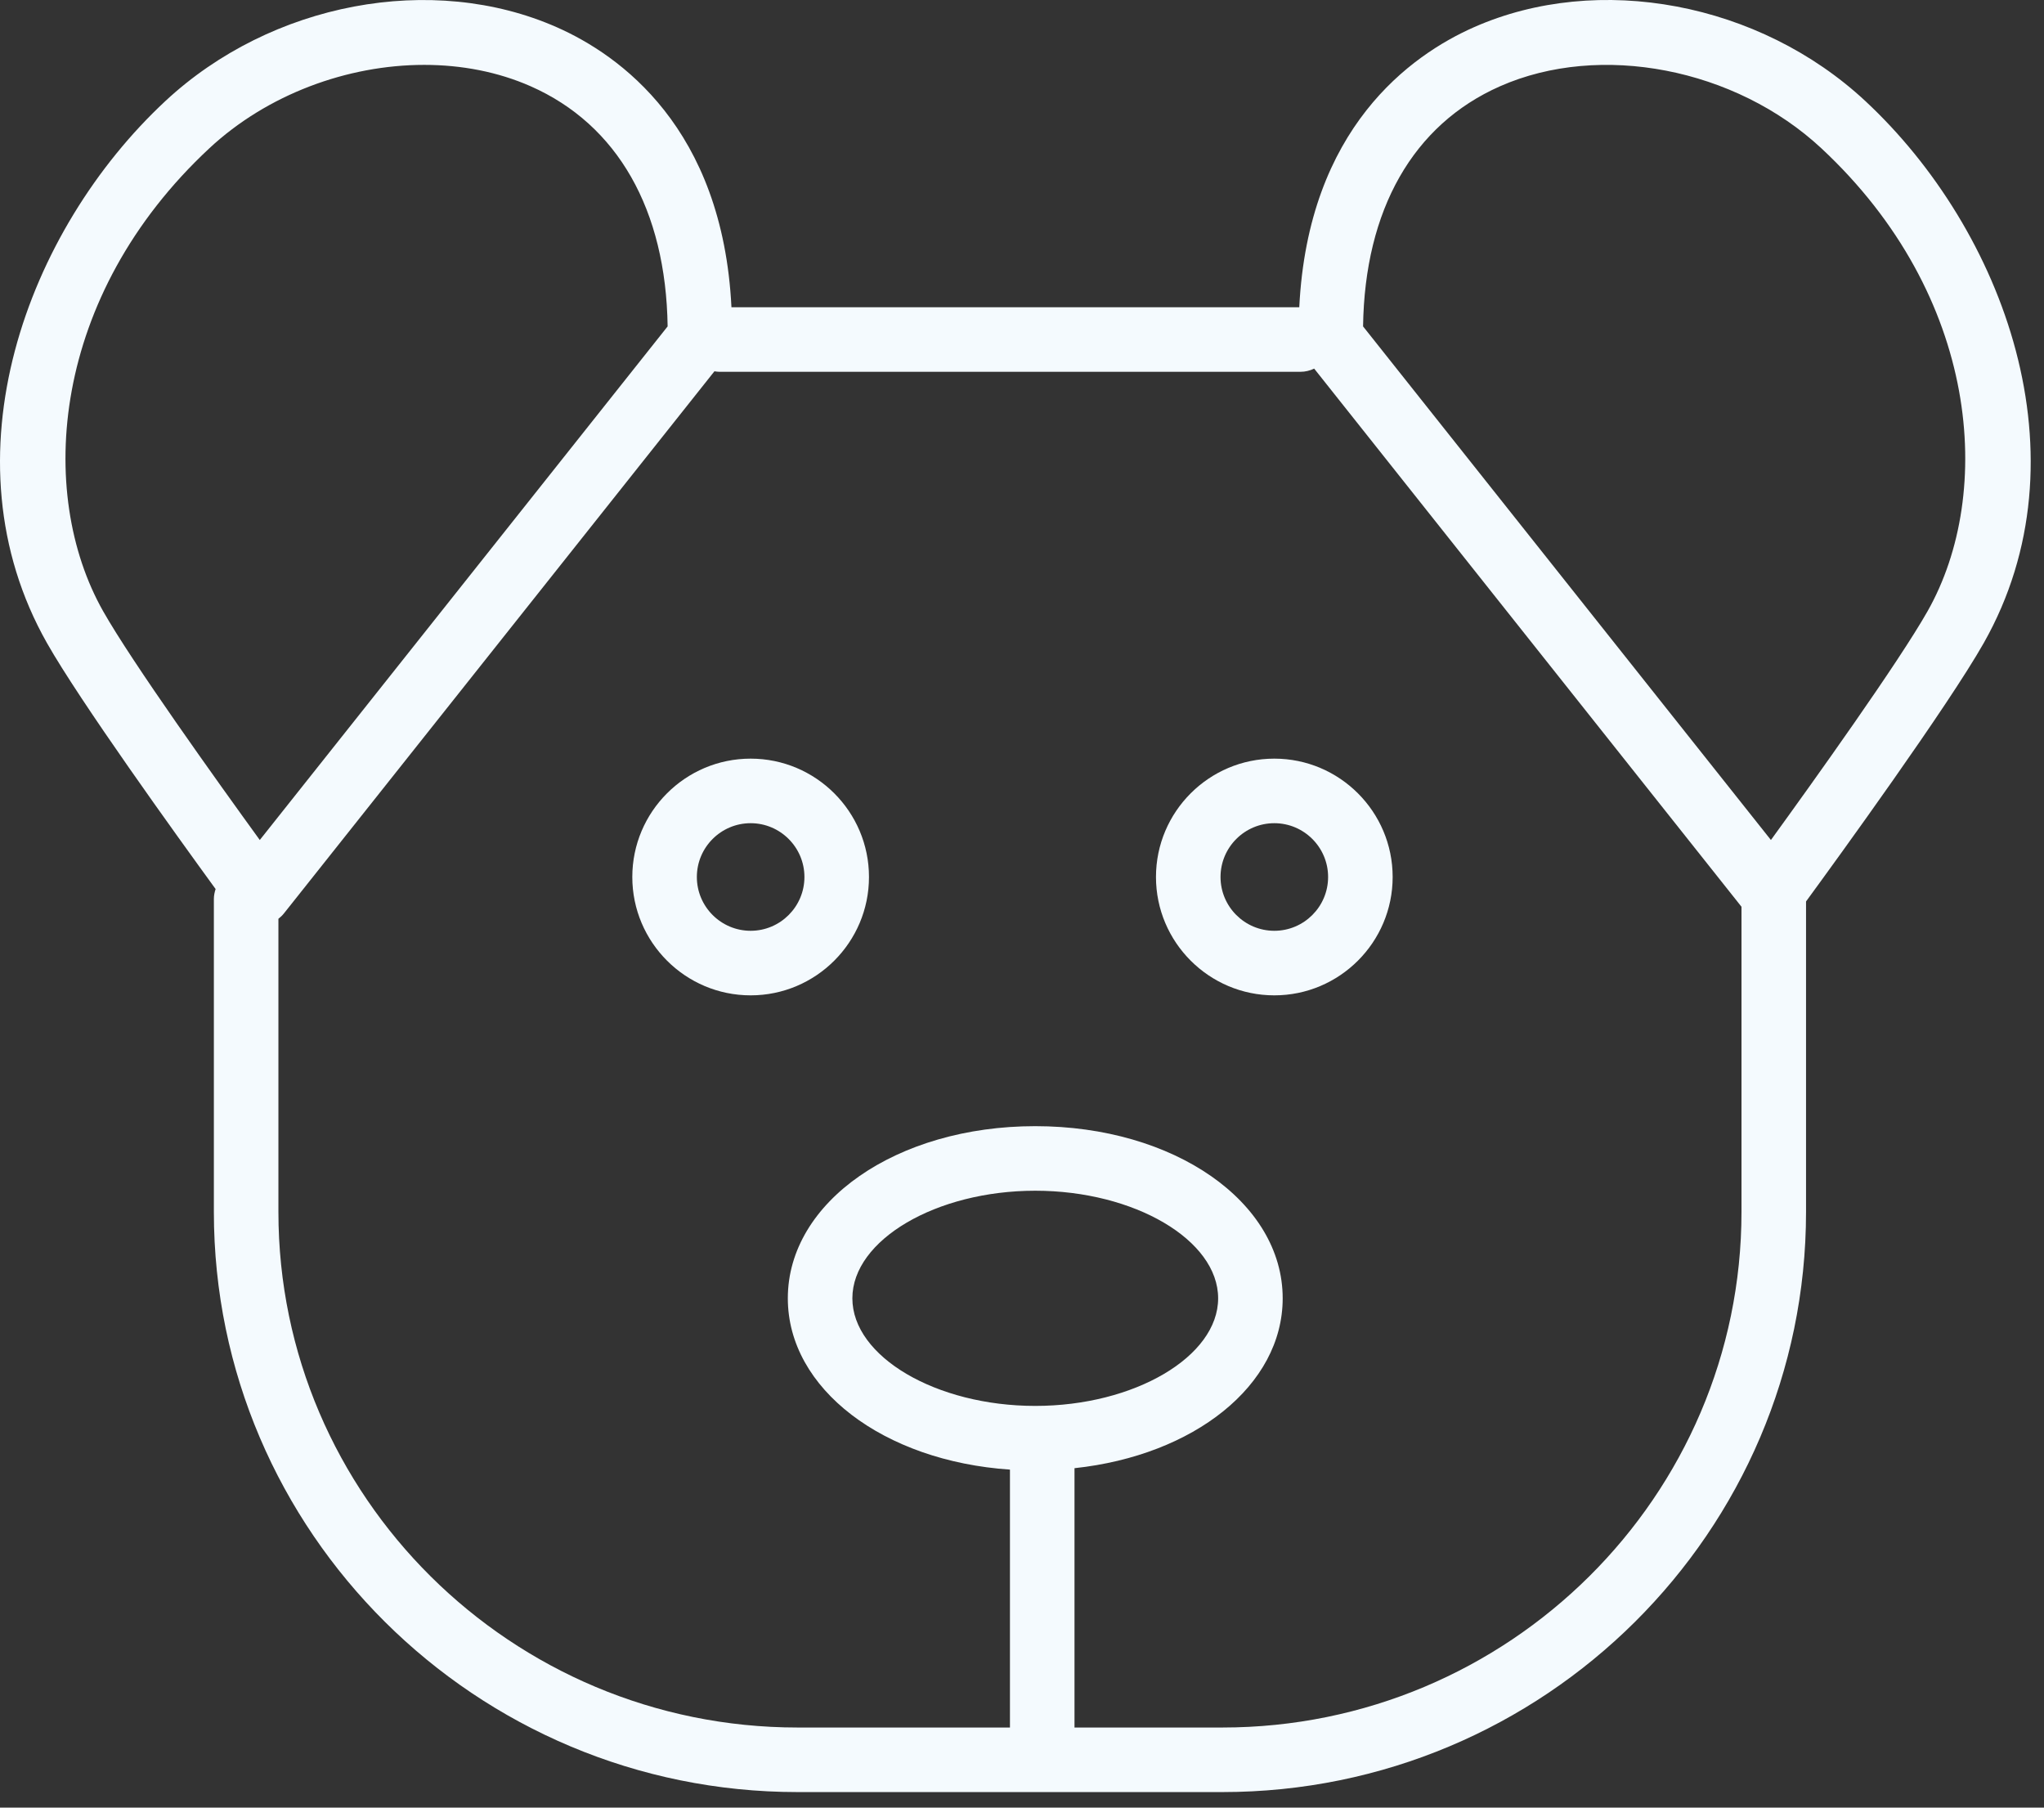
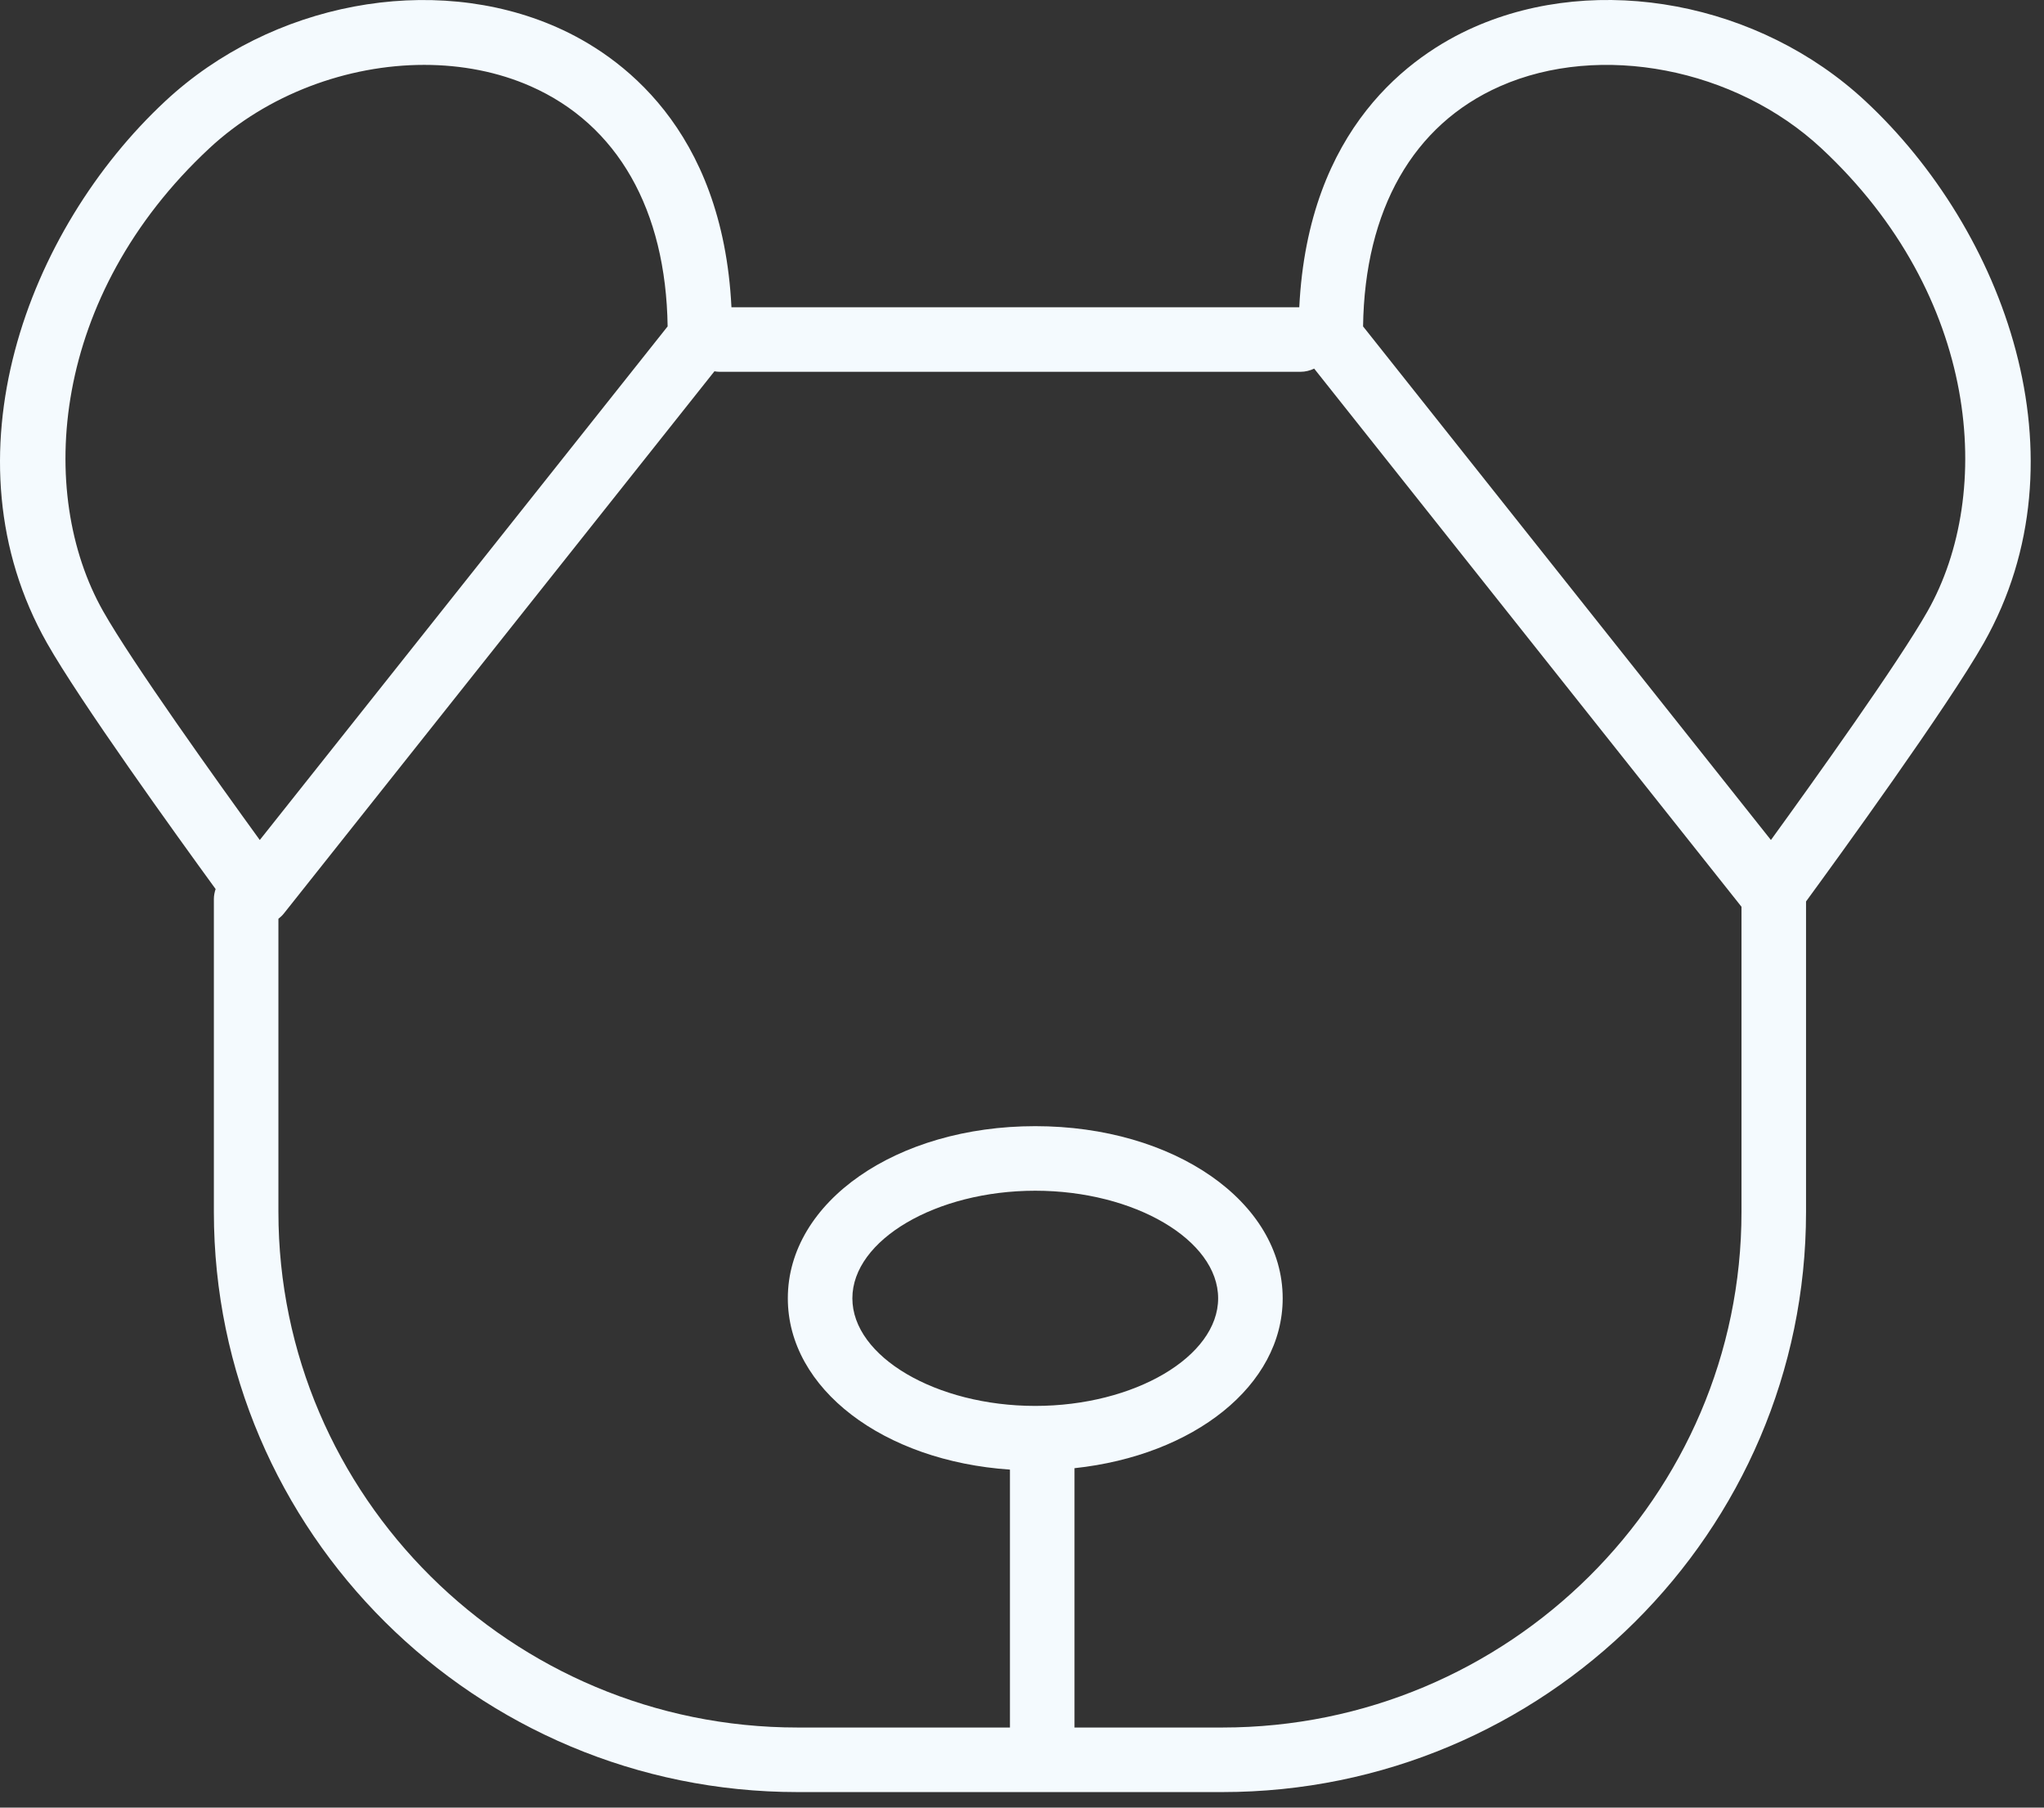
<svg xmlns="http://www.w3.org/2000/svg" width="95" height="84" viewBox="0 0 95 84" fill="none">
  <rect x="0" y="0" width="95" height="84" fill="#333333" stroke="none" />
-   <path d="M34.888 35.254C31.855 35.254 29.388 37.721 29.388 40.754C29.388 43.787 31.855 46.254 34.888 46.254C37.921 46.254 40.388 43.787 40.388 40.754C40.388 37.721 37.921 35.254 34.888 35.254ZM34.888 43.254C33.51 43.254 32.388 42.133 32.388 40.754C32.388 39.375 33.51 38.254 34.888 38.254C36.266 38.254 37.388 39.376 37.388 40.754C37.388 42.132 36.267 43.254 34.888 43.254Z" fill="#F4FAFE" />
-   <path d="M59.227 35.254C56.195 35.254 53.727 37.721 53.727 40.754C53.727 43.787 56.195 46.254 59.227 46.254C62.259 46.254 64.727 43.787 64.727 40.754C64.727 37.721 62.259 35.254 59.227 35.254ZM59.227 43.254C57.848 43.254 56.727 42.133 56.727 40.754C56.727 39.375 57.848 38.254 59.227 38.254C60.606 38.254 61.727 39.376 61.727 40.754C61.727 42.132 60.606 43.254 59.227 43.254Z" fill="#F4FAFE" />
  <path d="M86.695 4.694C81.778 0.117 74.296 -1.294 68.505 1.265C65.581 2.557 60.8 5.943 60.387 14.278H33.996C33.582 5.943 28.801 2.556 25.876 1.265C20.082 -1.291 12.604 0.118 7.687 4.695C1.256 10.681 -2.7 21.255 2.182 29.88C3.716 32.59 8.187 38.795 10.021 41.314C9.973 41.461 9.94 41.615 9.94 41.778V56.32C9.94 71.184 22.11 83.278 37.069 83.278H56.811C71.77 83.278 83.94 71.184 83.94 56.32V41.891C85.387 39.913 90.533 32.825 92.201 29.879C97.082 21.255 93.127 10.681 86.695 4.694ZM9.731 6.89C12.424 4.384 16.149 3.015 19.717 3.015C21.448 3.015 23.144 3.338 24.664 4.009C28.704 5.792 30.952 9.744 31.03 15.168L12.074 39.035C10.095 36.305 6.141 30.785 4.793 28.402C1.677 22.897 2.373 13.74 9.731 6.89ZM48.116 65.333C43.509 65.333 39.616 63.043 39.616 60.333C39.616 57.623 43.509 55.333 48.116 55.333C52.723 55.333 56.616 57.623 56.616 60.333C56.616 63.043 52.723 65.333 48.116 65.333ZM56.811 80.278H49.94V68.227C55.489 67.634 59.616 64.385 59.616 60.333C59.616 55.847 54.564 52.333 48.116 52.333C41.667 52.333 36.616 55.847 36.616 60.333C36.616 64.543 41.064 67.896 46.94 68.293V80.278H37.069C23.764 80.278 12.94 69.531 12.94 56.32V42.696C13.034 42.623 13.122 42.54 13.198 42.444L33.205 17.254C33.282 17.266 33.36 17.278 33.441 17.278H60.441C60.67 17.278 60.885 17.222 61.08 17.13L80.94 42.137V56.32C80.94 69.531 70.116 80.278 56.811 80.278ZM89.589 28.402C88.24 30.785 84.287 36.305 82.308 39.035L63.352 15.168C63.429 9.745 65.677 5.793 69.716 4.01C74.367 1.955 80.651 3.166 84.651 6.89C92.009 13.74 92.706 22.897 89.589 28.402Z" fill="#F4FAFE" />
</svg>